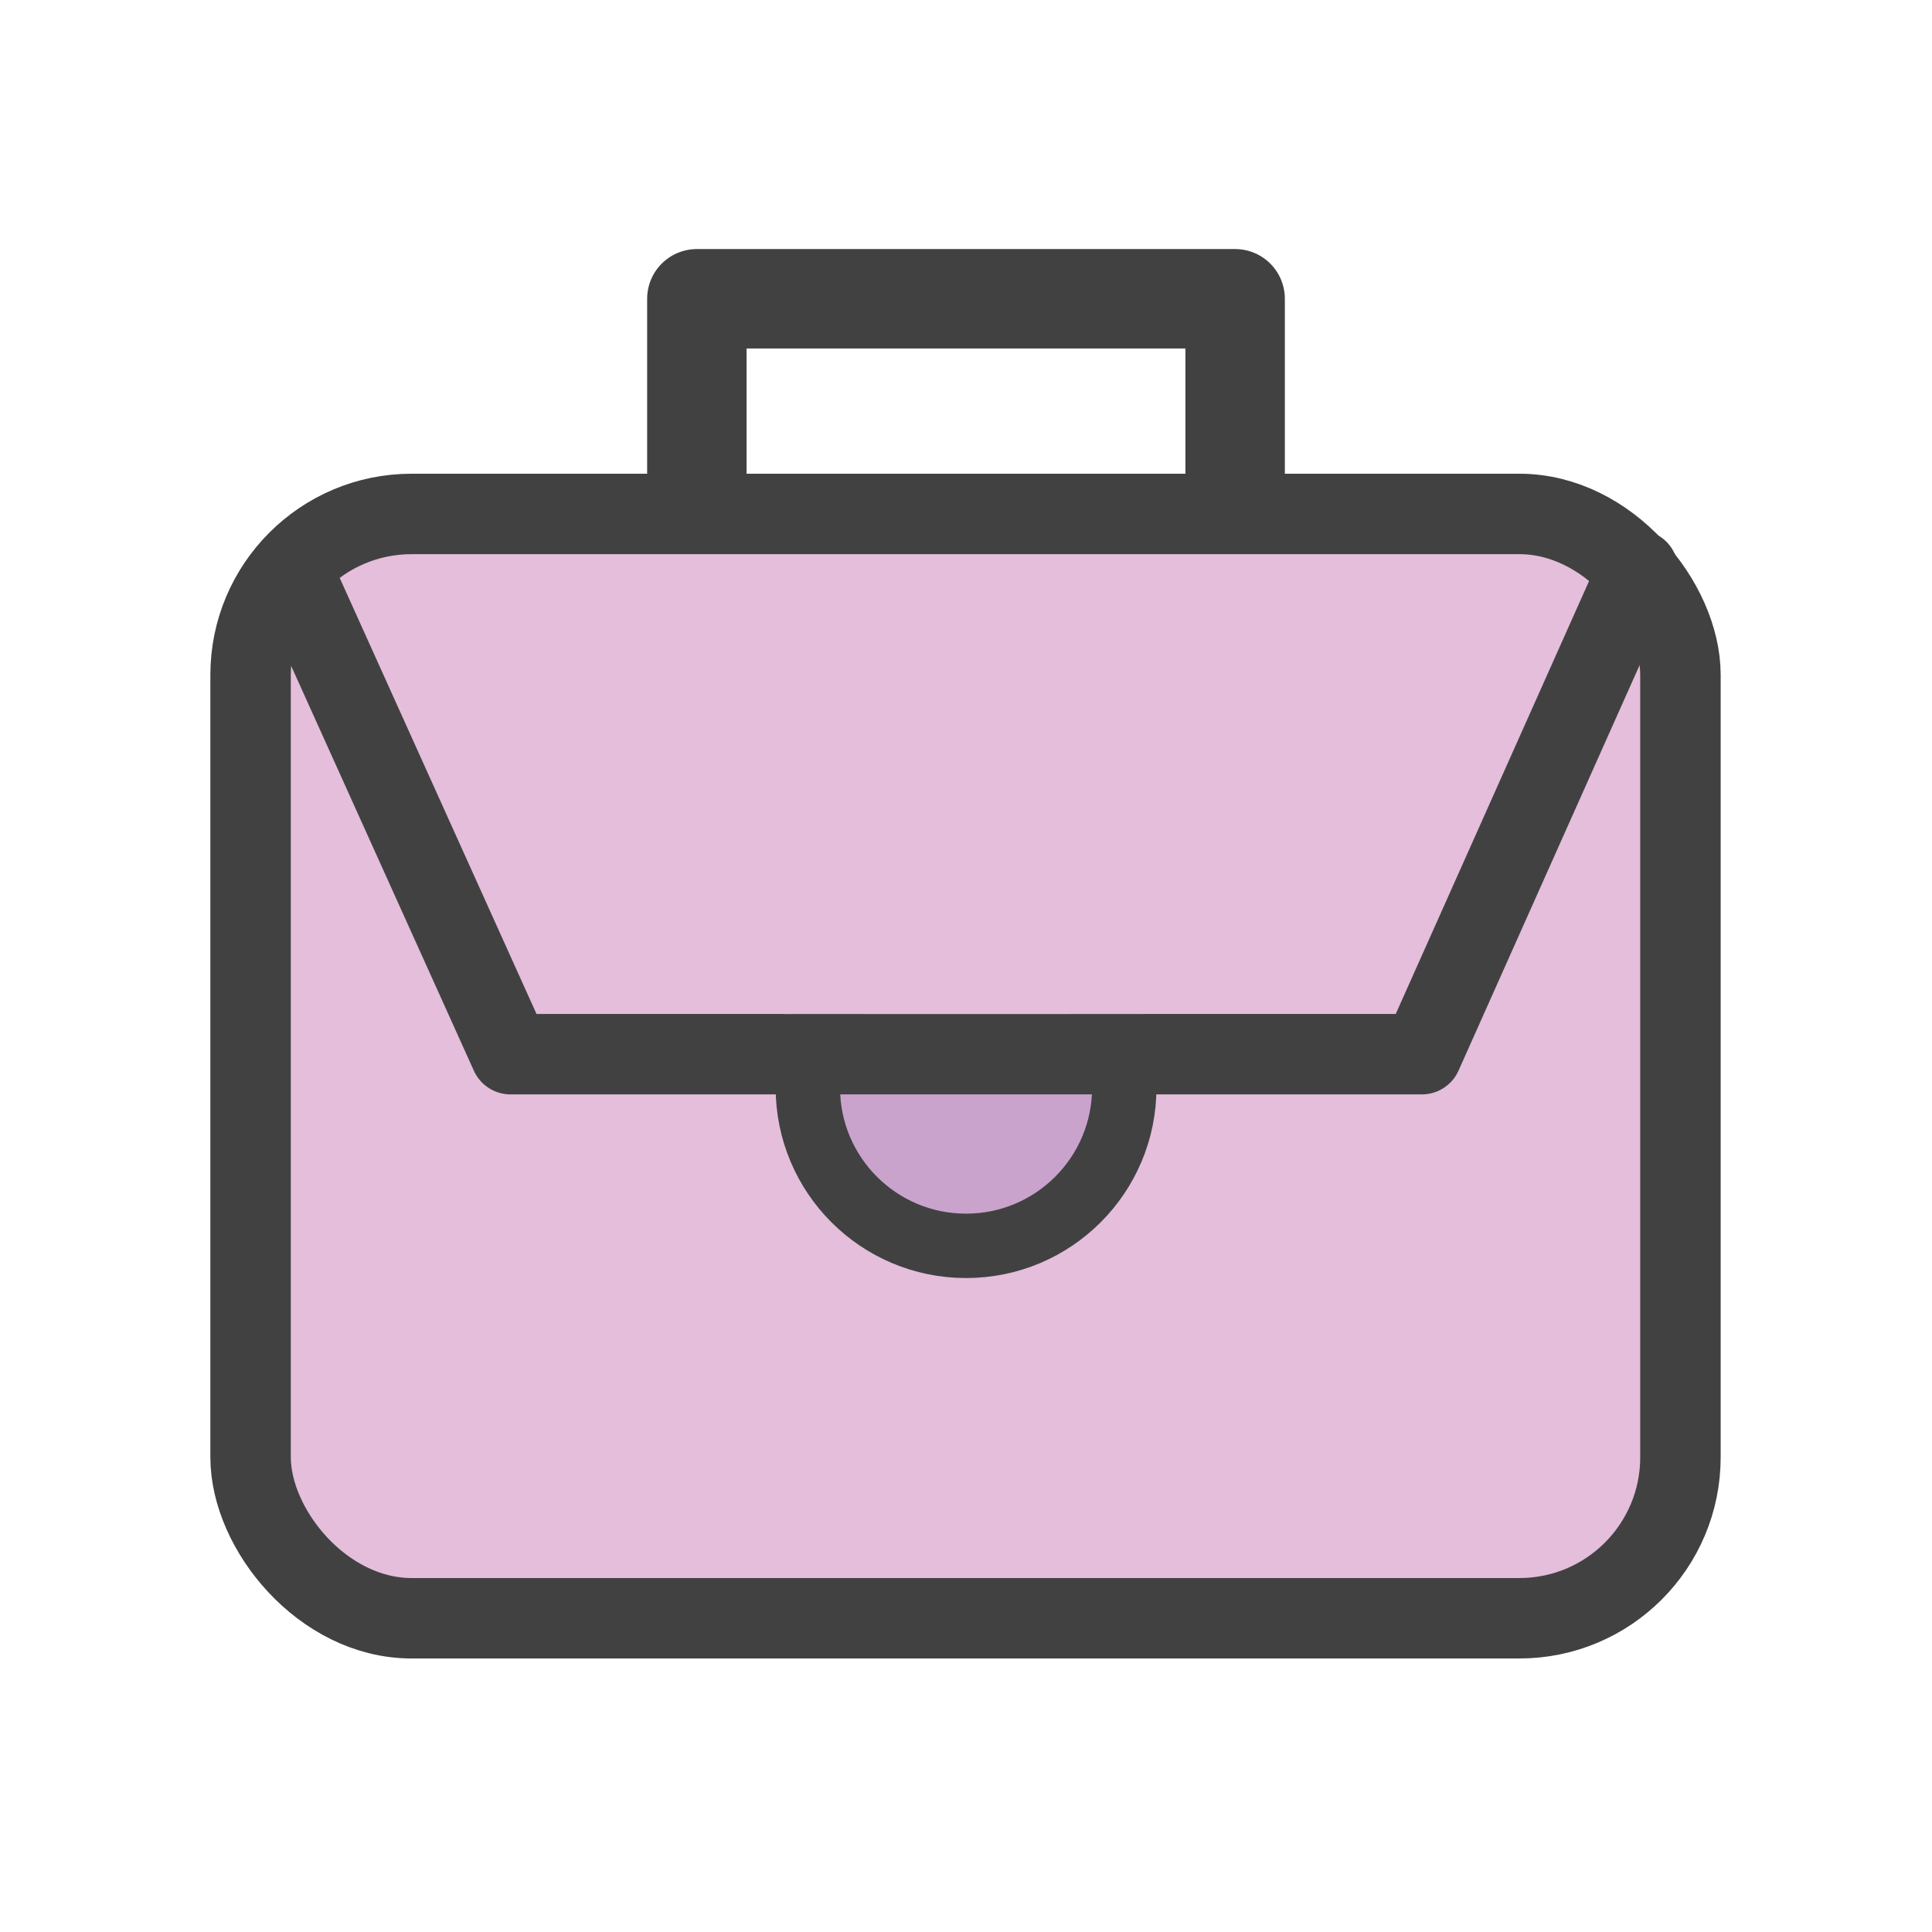
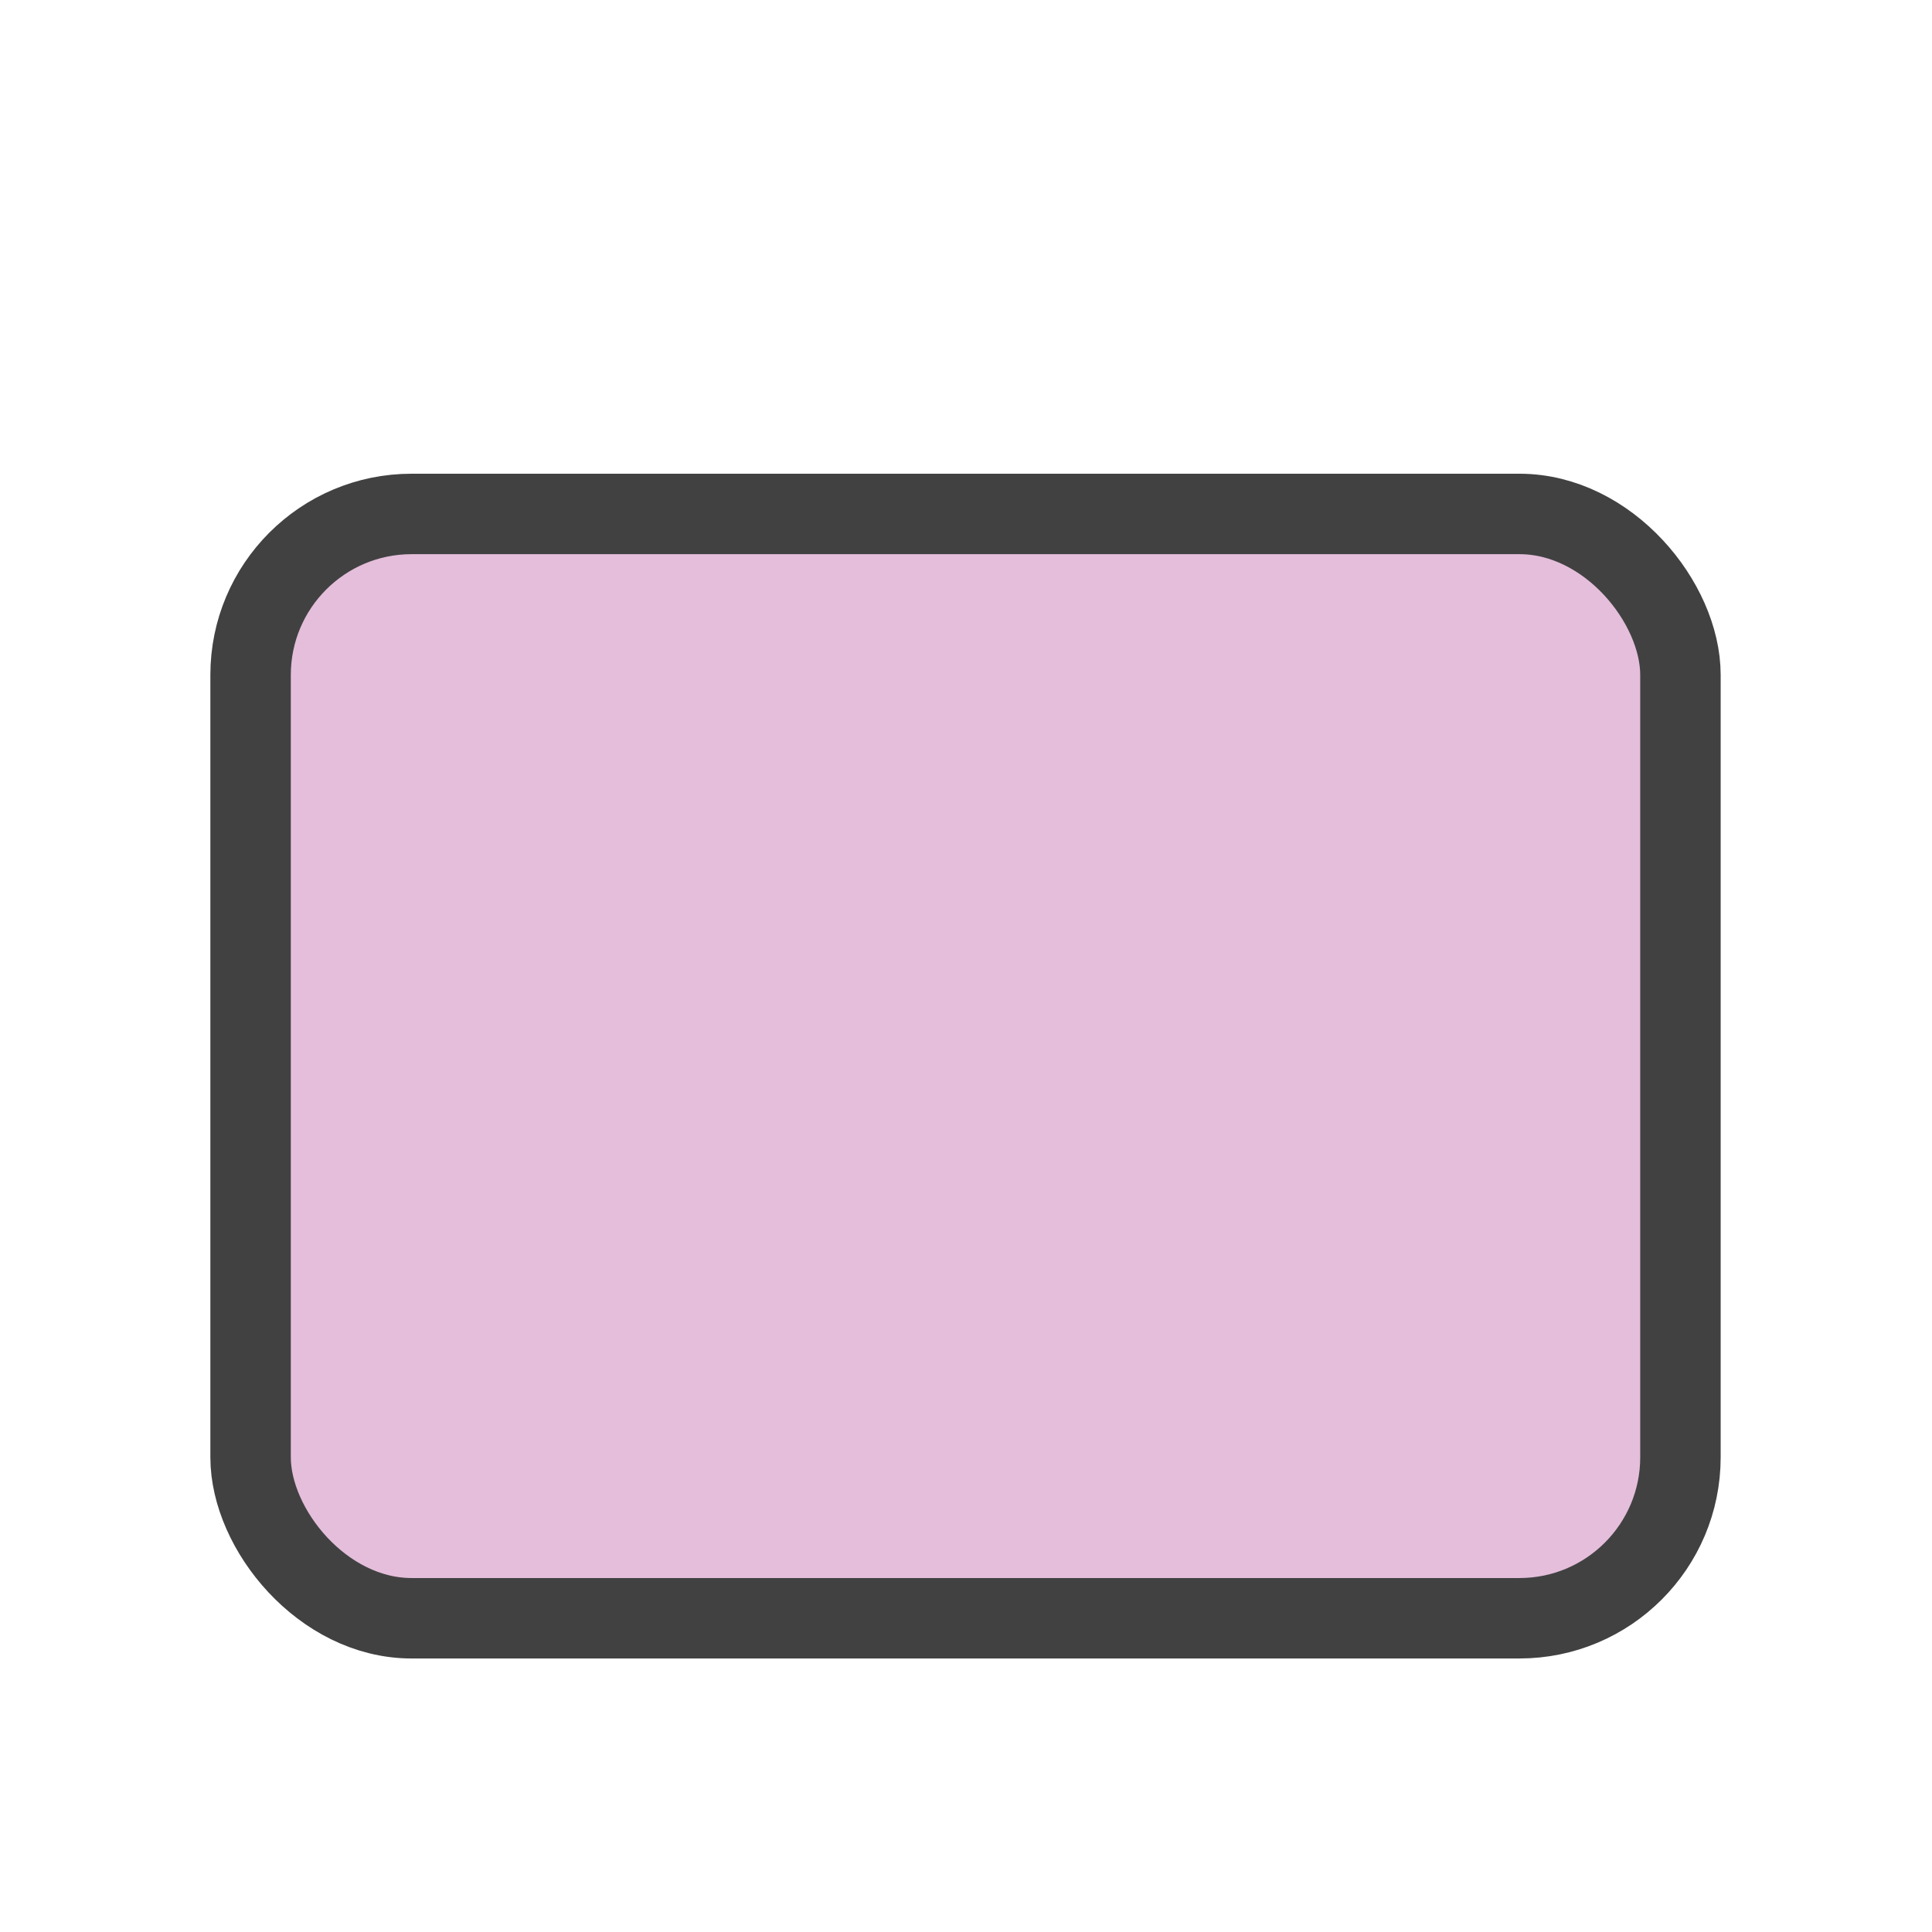
<svg xmlns="http://www.w3.org/2000/svg" xmlns:ns1="http://sodipodi.sourceforge.net/DTD/sodipodi-0.dtd" xmlns:ns2="http://www.inkscape.org/namespaces/inkscape" width="60" height="60" viewBox="0 0 15.875 15.875" version="1.1" id="svg1014" ns1:docname="portfolio.svg" ns2:version="1.0.2 (e86c870879, 2021-01-15, custom)">
  <defs id="defs1008" />
  <ns1:namedview id="base" pagecolor="#ffffff" bordercolor="#666666" borderopacity="1.0" ns2:pageopacity="0.0" ns2:pageshadow="2" ns2:zoom="11.2" ns2:cx="19.572423" ns2:cy="31.495542" ns2:document-units="mm" ns2:current-layer="layer1" ns2:document-rotation="0" showgrid="false" units="px" ns2:window-width="1920" ns2:window-height="1061" ns2:window-x="0" ns2:window-y="19" ns2:window-maximized="0" ns2:snap-global="false" />
  <g ns2:label="Layer 1" ns2:groupmode="layer" id="layer1">
-     <rect style="fill:#ffffff;fill-opacity:1;stroke:none;stroke-width:1.136;stroke-linecap:round;stroke-linejoin:round;stroke-miterlimit:4;stroke-dasharray:none;stroke-opacity:1" id="rect2572" width="15.875" height="15.875" x="-2.0140457e-07" y="-4.9180144e-06" />
    <rect style="fill:#e4beda;stroke:#414142;stroke-width:0.661;stroke-miterlimit:4;stroke-dasharray:none;opacity:1;stroke-opacity:1;fill-opacity:1" id="rect884" width="11.749" height="9.074" x="2.059" y="4.223" rx="1.323" ry="1.323" />
-     <circle style="opacity:1;fill:#caa3cc;fill-opacity:1;stroke:#414142;stroke-width:0.529;stroke-linecap:round;stroke-linejoin:round;stroke-miterlimit:4;stroke-dasharray:none;stroke-opacity:1" id="path1679" cx="7.938" cy="8.937" r="1.3" />
-     <path style="fill:none;stroke:#414142;stroke-width:0.661;stroke-linecap:round;stroke-linejoin:round;stroke-miterlimit:4;stroke-dasharray:none;stroke-opacity:1" d="M 2.4,4.685 4.195,8.662 H 11.683 L 13.459,4.685" id="path886" ns1:nodetypes="cccc" />
-     <path style="fill:none;stroke:#414142;stroke-width:0.817;stroke-linecap:butt;stroke-linejoin:round;stroke-miterlimit:4;stroke-dasharray:none;stroke-opacity:1" d="M 5.726,4.516 V 2.455 h 4.423 v 2.061" id="path1677" />
    <rect style="opacity:1;fill:#e4beda;fill-opacity:1;stroke:none;stroke-width:0.37;stroke-linecap:round;stroke-linejoin:round;stroke-miterlimit:4;stroke-dasharray:none;stroke-opacity:1" id="rect2340" width="2.956" height="1.301" x="6.445" y="7.031" />
  </g>
</svg>